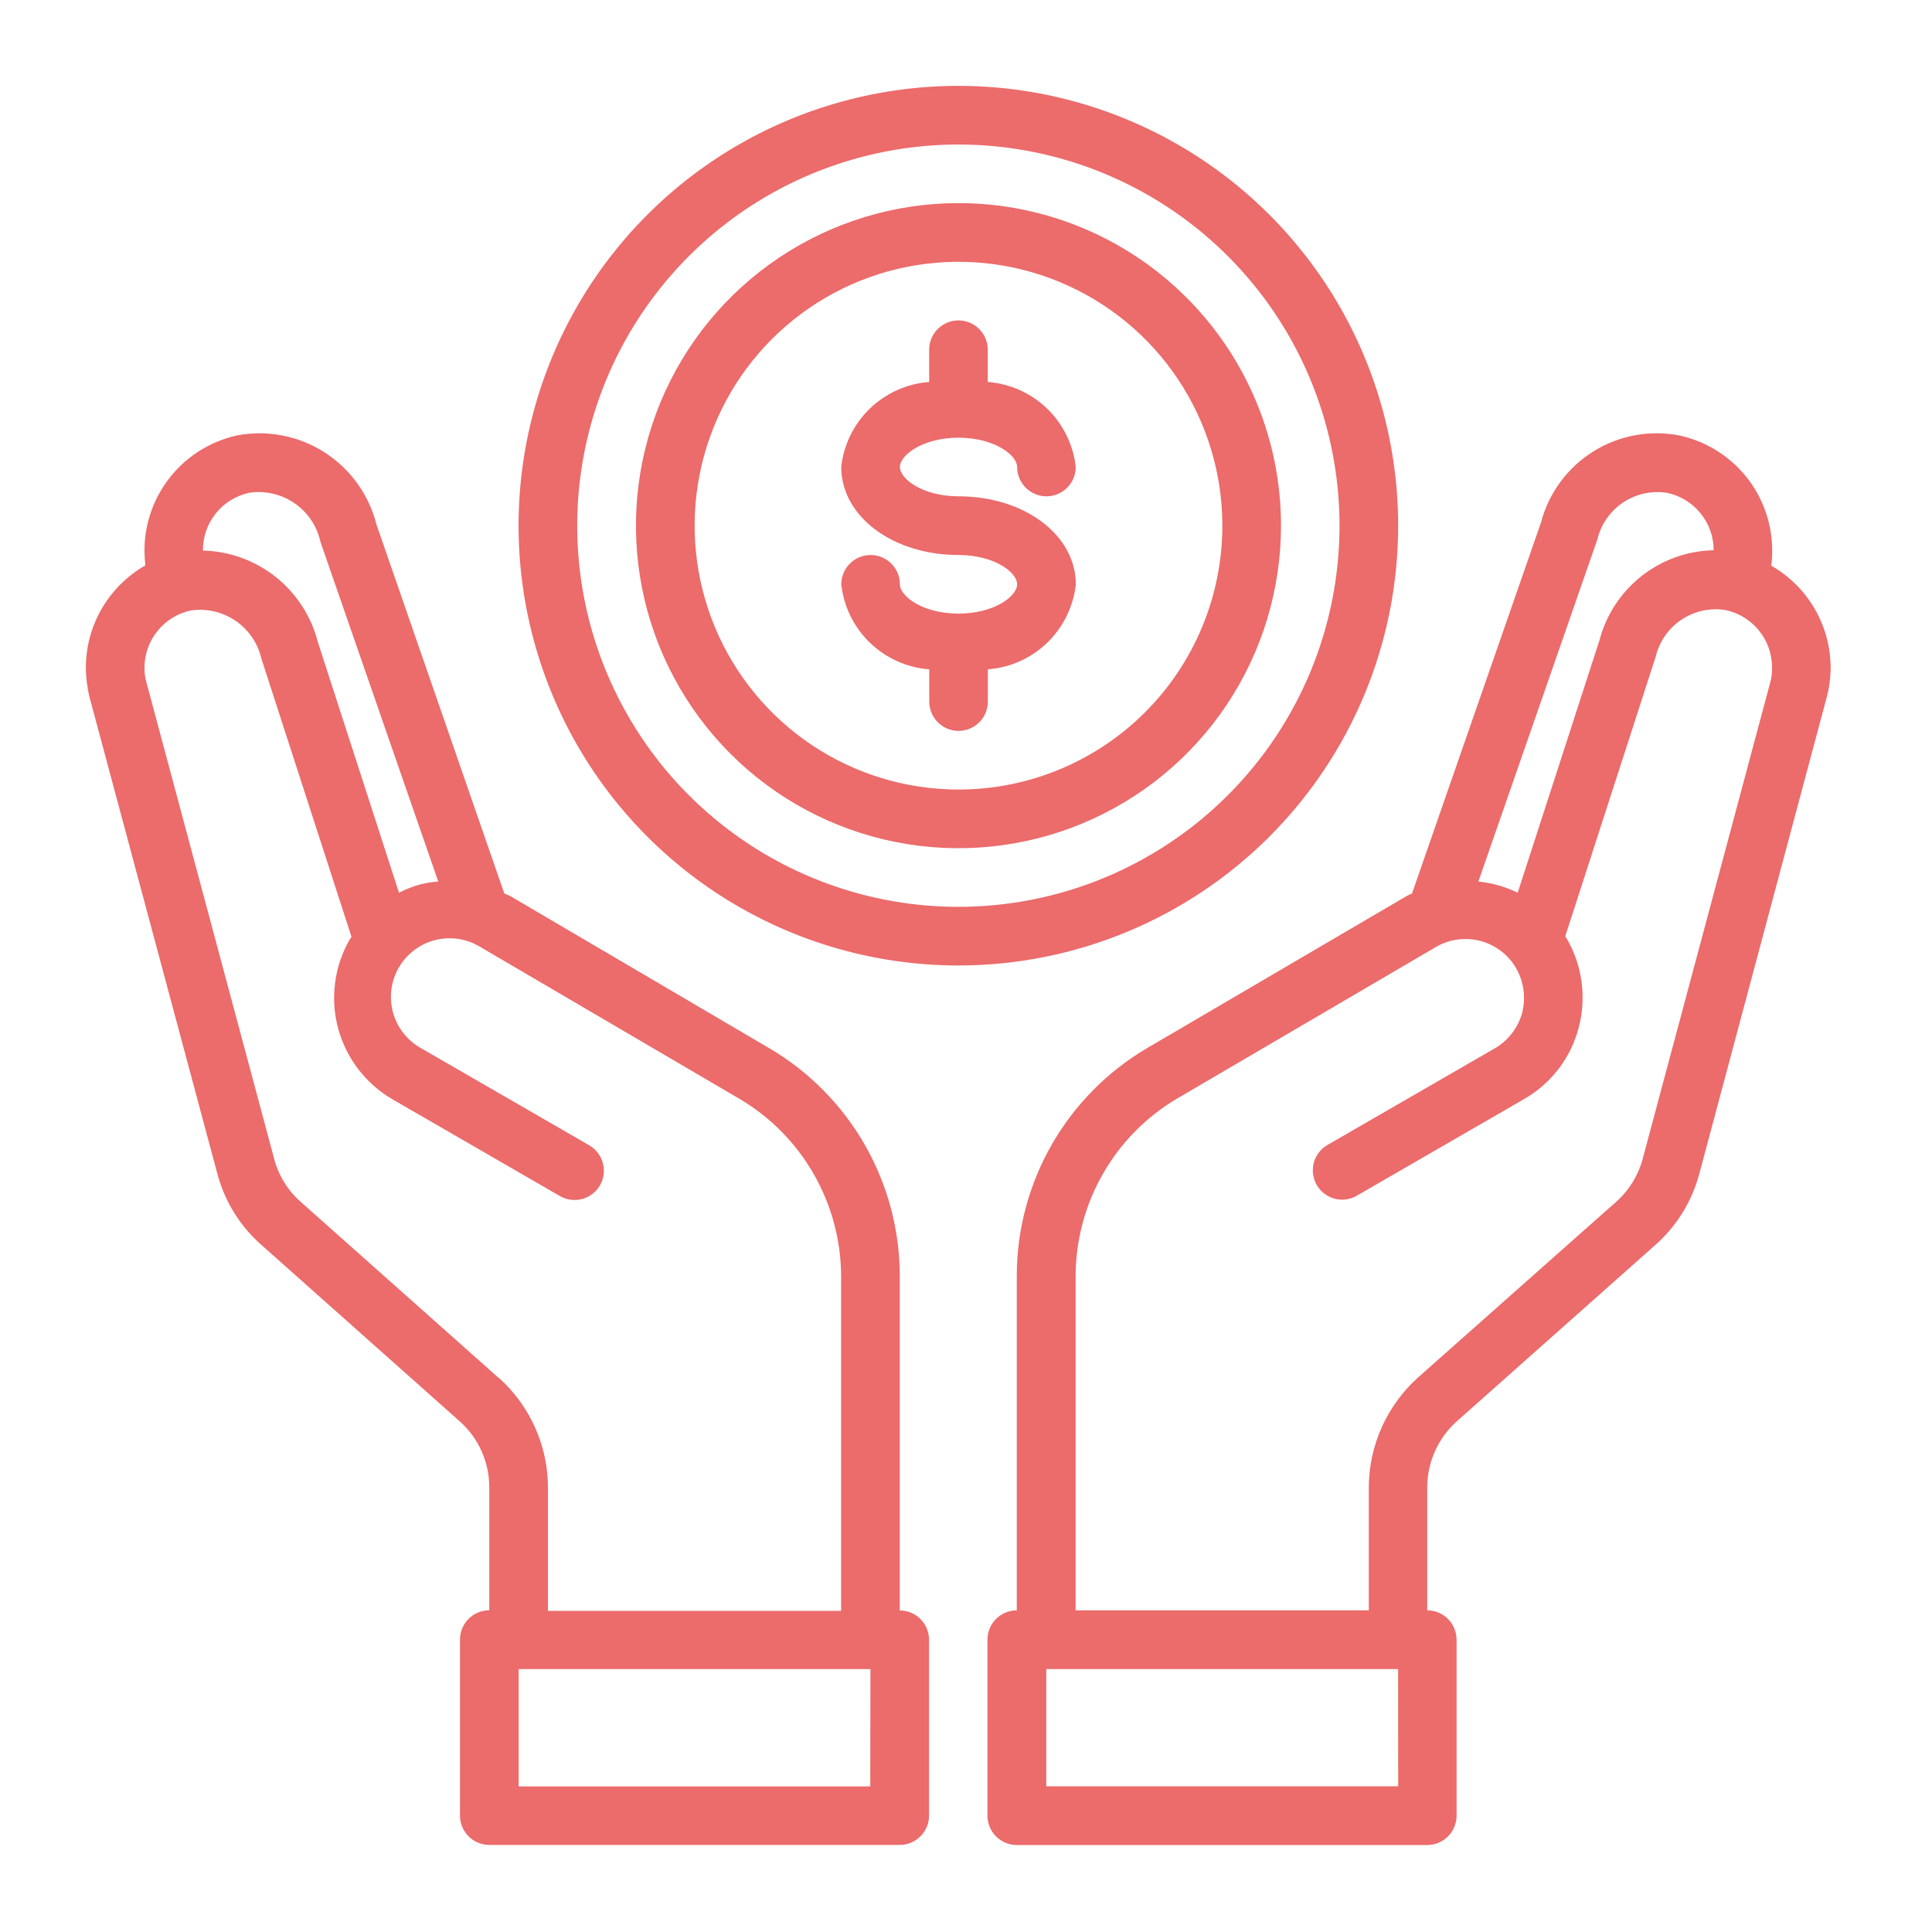
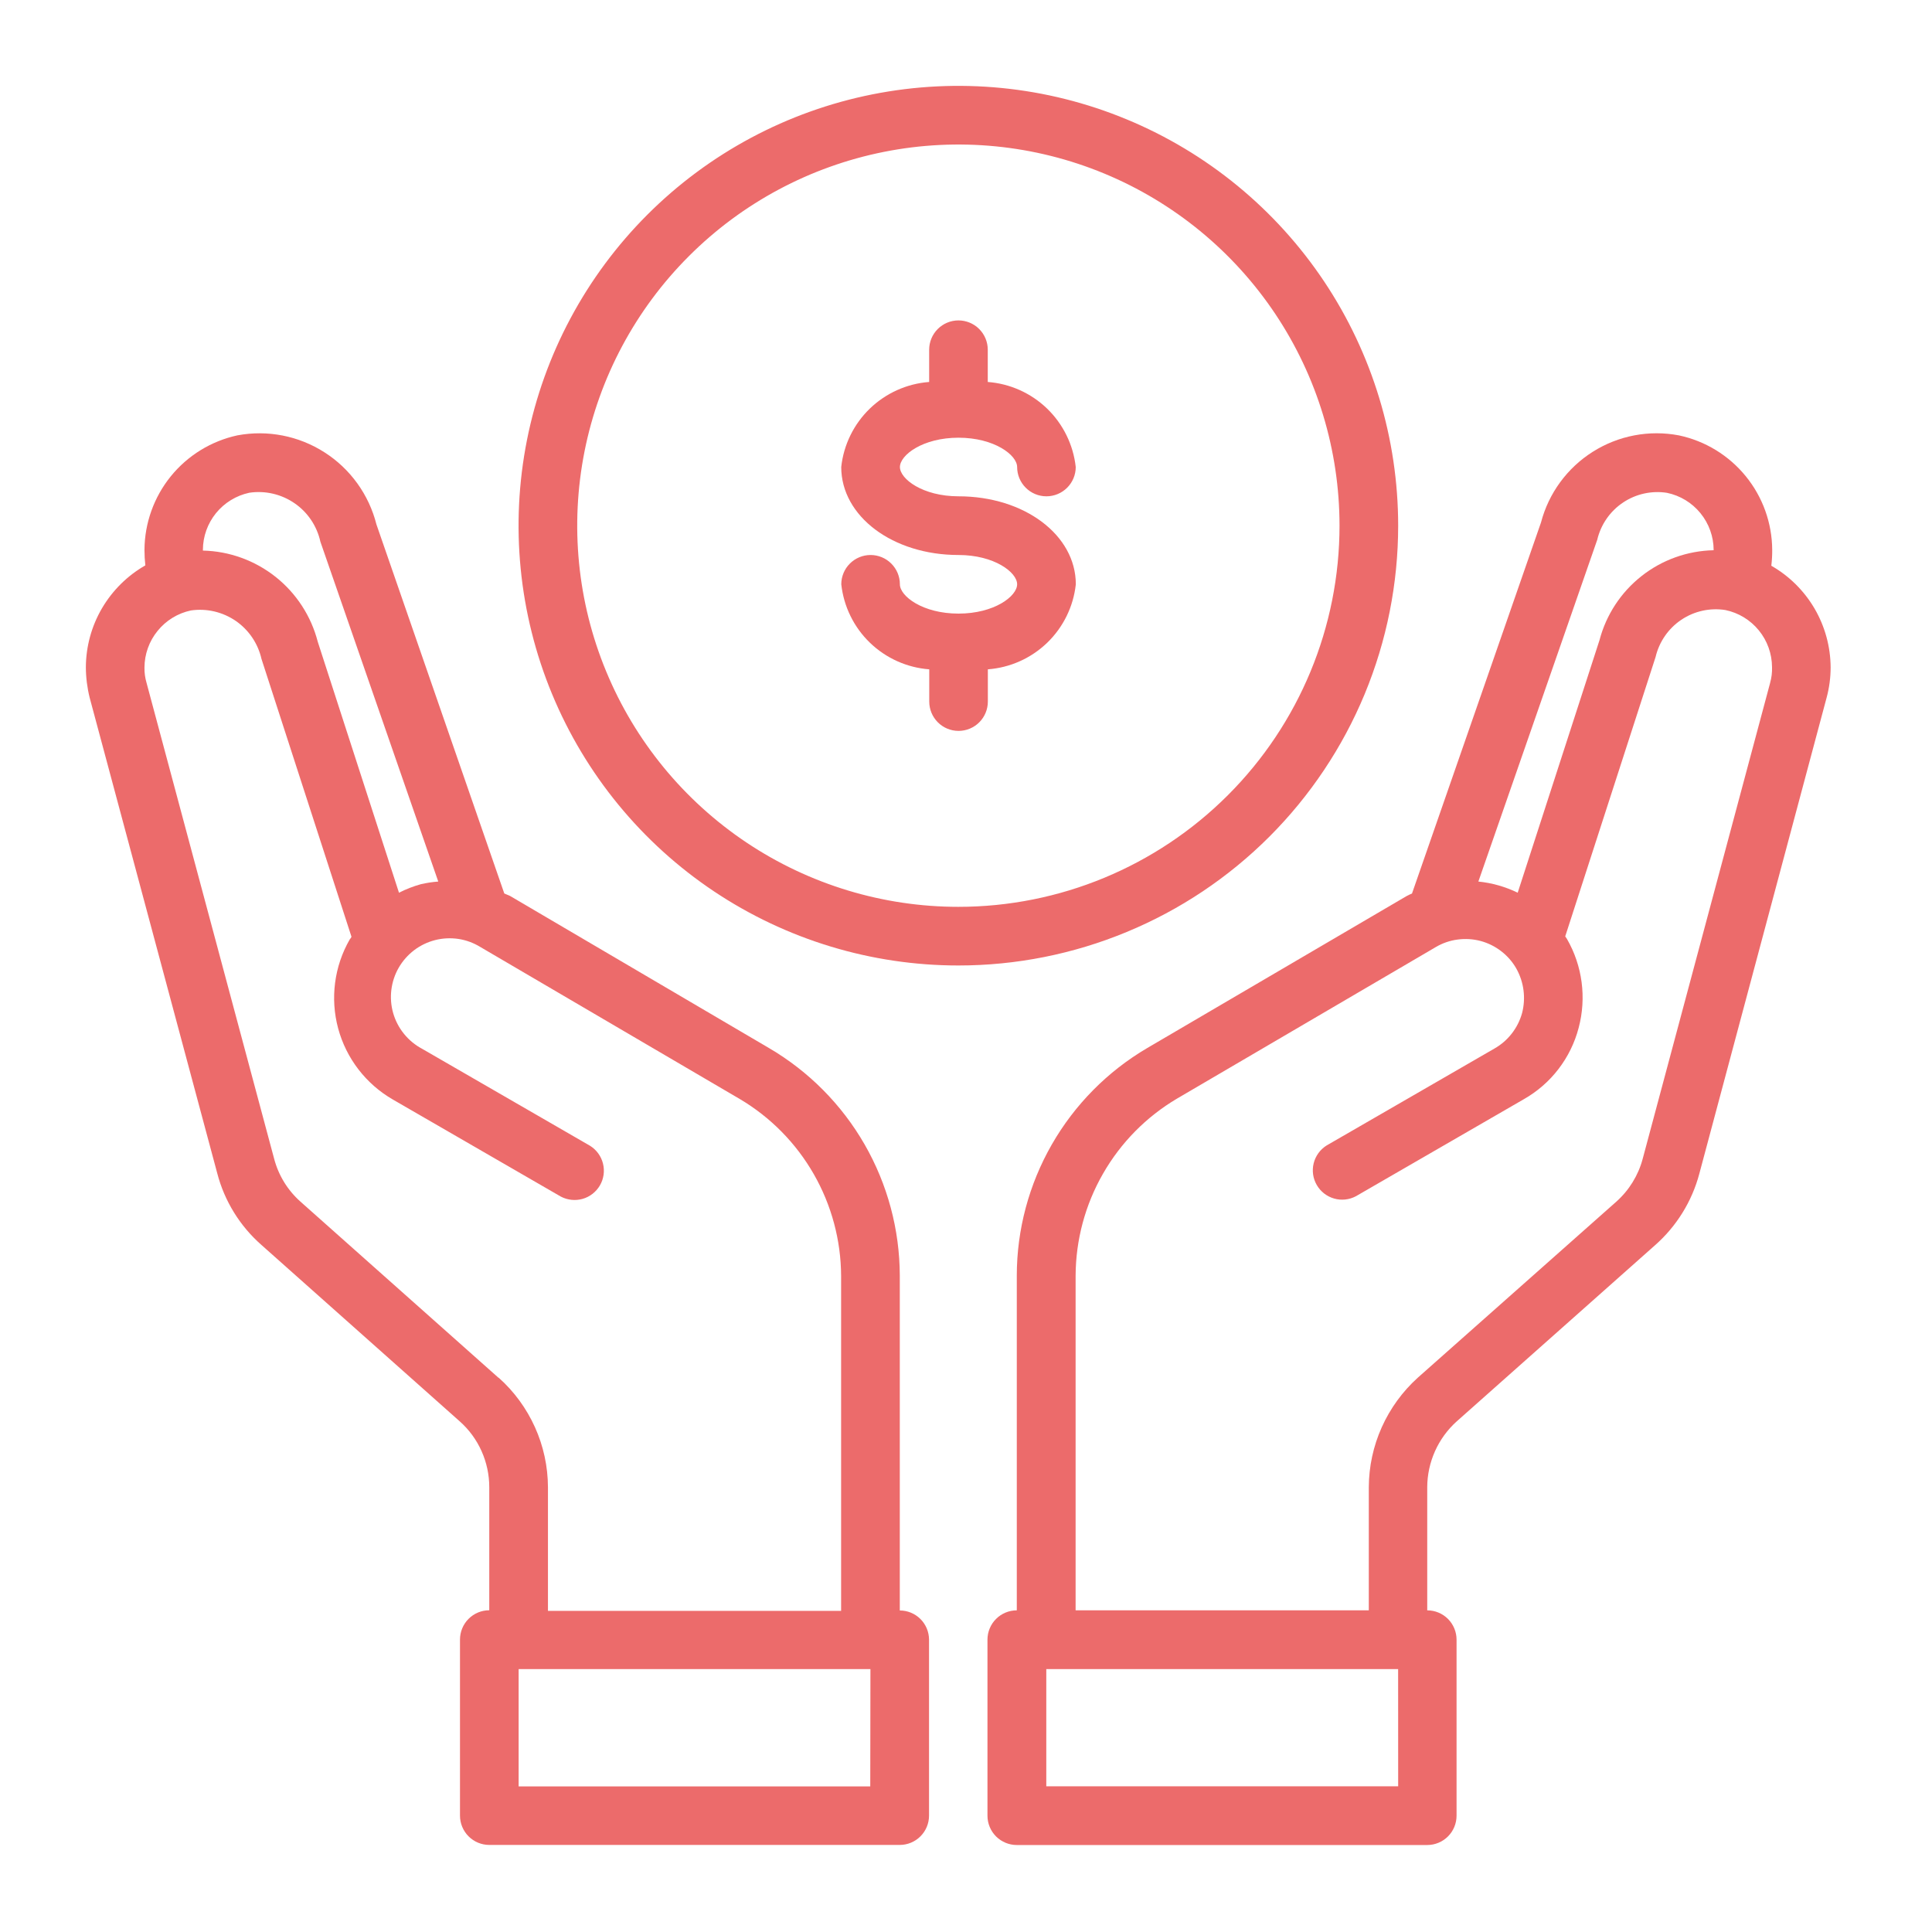
<svg xmlns="http://www.w3.org/2000/svg" width="45" height="45" viewBox="0 0 45 45" fill="none">
  <path d="M32.566 12.244C32.566 10.218 31.965 8.237 30.84 6.553C29.714 4.868 28.114 3.555 26.242 2.78C24.371 2.004 22.311 1.802 20.324 2.197C18.337 2.592 16.511 3.568 15.079 5C13.646 6.433 12.67 8.258 12.275 10.245C11.88 12.233 12.083 14.292 12.858 16.164C13.633 18.036 14.946 19.636 16.631 20.762C18.316 21.887 20.296 22.488 22.322 22.488C23.668 22.488 25 22.223 26.242 21.708C27.485 21.194 28.615 20.439 29.566 19.488C30.517 18.536 31.272 17.407 31.787 16.164C32.301 14.921 32.566 13.589 32.566 12.244V12.244ZM22.322 21.122C20.566 21.122 18.85 20.601 17.39 19.626C15.93 18.65 14.792 17.264 14.12 15.641C13.448 14.019 13.273 12.234 13.615 10.512C13.958 8.79 14.803 7.208 16.045 5.967C17.286 4.725 18.868 3.88 20.59 3.537C22.312 3.194 24.097 3.37 25.72 4.042C27.342 4.714 28.728 5.852 29.704 7.312C30.679 8.772 31.2 10.488 31.2 12.244C31.2 14.599 30.265 16.857 28.6 18.521C26.935 20.186 24.677 21.122 22.322 21.122V21.122Z" fill="#ec6b6b" />
-   <path d="M22.325 4.731C20.839 4.731 19.387 5.172 18.151 5.998C16.916 6.823 15.953 7.996 15.384 9.369C14.816 10.742 14.667 12.252 14.957 13.709C15.247 15.167 15.962 16.505 17.013 17.556C18.064 18.607 19.402 19.322 20.859 19.612C22.317 19.902 23.827 19.753 25.2 19.184C26.573 18.616 27.746 17.653 28.571 16.418C29.397 15.182 29.837 13.73 29.837 12.244C29.837 10.251 29.046 8.341 27.637 6.932C26.228 5.523 24.317 4.731 22.325 4.731V4.731ZM22.325 18.39C21.109 18.39 19.921 18.029 18.91 17.354C17.9 16.679 17.112 15.719 16.647 14.596C16.182 13.473 16.06 12.237 16.297 11.045C16.534 9.853 17.119 8.757 17.979 7.898C18.838 7.038 19.934 6.453 21.126 6.216C22.318 5.979 23.554 6.101 24.677 6.566C25.8 7.031 26.76 7.819 27.435 8.829C28.11 9.84 28.471 11.028 28.471 12.244C28.471 13.874 27.823 15.437 26.671 16.59C25.518 17.742 23.955 18.39 22.325 18.39V18.39Z" fill="#ec6b6b" />
  <path d="M22.325 10.195C23.159 10.195 23.691 10.6 23.691 10.878C23.691 11.059 23.763 11.232 23.891 11.36C24.019 11.488 24.192 11.56 24.373 11.56C24.554 11.56 24.728 11.488 24.856 11.36C24.984 11.232 25.056 11.059 25.056 10.878C24.999 10.36 24.763 9.879 24.389 9.517C24.015 9.156 23.526 8.936 23.007 8.897V8.146C23.007 7.965 22.935 7.791 22.807 7.663C22.679 7.535 22.505 7.463 22.324 7.463C22.143 7.463 21.97 7.535 21.842 7.663C21.714 7.791 21.642 7.965 21.642 8.146V8.897C21.123 8.936 20.634 9.156 20.26 9.517C19.886 9.879 19.65 10.36 19.594 10.878C19.594 12.027 20.794 12.927 22.325 12.927C23.159 12.927 23.691 13.331 23.691 13.609C23.691 13.887 23.159 14.292 22.325 14.292C21.492 14.292 20.96 13.887 20.96 13.609C20.96 13.428 20.888 13.255 20.76 13.127C20.632 12.999 20.459 12.927 20.277 12.927C20.096 12.927 19.923 12.999 19.795 13.127C19.667 13.255 19.595 13.428 19.595 13.609C19.652 14.127 19.887 14.608 20.262 14.97C20.636 15.331 21.125 15.551 21.644 15.59V16.341C21.644 16.522 21.716 16.696 21.844 16.824C21.972 16.952 22.145 17.024 22.326 17.024C22.508 17.024 22.681 16.952 22.809 16.824C22.937 16.696 23.009 16.522 23.009 16.341V15.59C23.528 15.551 24.017 15.332 24.392 14.97C24.766 14.608 25.002 14.127 25.058 13.609C25.058 12.46 23.858 11.56 22.326 11.56C21.493 11.56 20.961 11.156 20.961 10.878C20.961 10.6 21.492 10.195 22.325 10.195Z" fill="#ec6b6b" />
  <path d="M41.258 13.173C41.272 13.052 41.279 12.931 41.278 12.81C41.275 12.184 41.058 11.578 40.663 11.093C40.268 10.607 39.718 10.271 39.106 10.141C38.413 10.009 37.697 10.145 37.1 10.522C36.504 10.898 36.072 11.487 35.893 12.169L32.888 20.812C32.844 20.83 32.8 20.85 32.759 20.873L26.721 24.411C25.798 24.953 25.032 25.728 24.499 26.657C23.966 27.587 23.684 28.639 23.683 29.71V37.508C23.502 37.508 23.328 37.58 23.2 37.708C23.072 37.836 23 38.01 23 38.191V42.291C23 42.472 23.072 42.646 23.2 42.774C23.328 42.902 23.502 42.974 23.683 42.974H33.243C33.424 42.974 33.598 42.902 33.726 42.774C33.854 42.646 33.926 42.472 33.926 42.291V38.191C33.926 38.01 33.854 37.836 33.726 37.708C33.598 37.58 33.424 37.508 33.243 37.508V34.639C33.244 34.351 33.306 34.066 33.423 33.803C33.541 33.539 33.712 33.303 33.926 33.11L38.542 29.01C39.047 28.568 39.409 27.985 39.581 27.336L42.544 16.255C42.607 16.023 42.639 15.784 42.639 15.544C42.636 15.062 42.507 14.59 42.264 14.174C42.02 13.758 41.672 13.413 41.253 13.175L41.258 13.173ZM37.203 12.572C37.286 12.219 37.5 11.909 37.801 11.707C38.102 11.504 38.469 11.423 38.828 11.479C39.134 11.543 39.409 11.71 39.606 11.952C39.804 12.194 39.913 12.497 39.914 12.809V12.816C39.303 12.829 38.713 13.04 38.233 13.419C37.753 13.797 37.41 14.322 37.255 14.912L35.35 20.793C35.062 20.653 34.752 20.565 34.434 20.533L37.203 12.572ZM32.566 41.606H24.37V38.877H32.565L32.566 41.606ZM41.232 15.897L38.261 26.993C38.158 27.378 37.944 27.725 37.646 27.99L33.022 32.09C32.665 32.413 32.38 32.806 32.183 33.245C31.987 33.683 31.884 34.158 31.882 34.639V37.507H25.053V29.712C25.057 28.879 25.276 28.061 25.691 27.338C26.105 26.615 26.699 26.012 27.416 25.588L33.446 22.057C33.601 21.966 33.773 21.907 33.951 21.884C34.13 21.86 34.311 21.871 34.485 21.917C34.659 21.964 34.822 22.044 34.964 22.154C35.107 22.263 35.227 22.4 35.316 22.556C35.494 22.871 35.543 23.243 35.453 23.594C35.405 23.767 35.324 23.929 35.214 24.071C35.104 24.213 34.967 24.332 34.811 24.421L30.898 26.681C30.748 26.775 30.641 26.924 30.598 27.095C30.556 27.267 30.581 27.448 30.67 27.601C30.758 27.754 30.903 27.867 31.073 27.916C31.242 27.965 31.424 27.946 31.581 27.863L35.494 25.602C35.807 25.424 36.081 25.186 36.3 24.9C36.519 24.615 36.679 24.288 36.77 23.94C36.956 23.241 36.858 22.497 36.498 21.871L36.457 21.81L38.562 15.302C38.646 14.948 38.859 14.639 39.161 14.436C39.462 14.234 39.829 14.152 40.188 14.209C40.494 14.273 40.769 14.44 40.966 14.682C41.164 14.924 41.272 15.226 41.274 15.539C41.278 15.66 41.264 15.781 41.231 15.898L41.232 15.897Z" fill="#ec6b6b" />
  <path d="M20.958 37.511V29.711C20.955 28.64 20.673 27.587 20.139 26.657C19.605 25.728 18.838 24.954 17.913 24.412L11.876 20.866C11.835 20.846 11.787 20.831 11.746 20.811L8.768 12.215C8.593 11.523 8.162 10.922 7.56 10.537C6.959 10.151 6.233 10.009 5.531 10.14C4.92 10.272 4.373 10.608 3.979 11.093C3.586 11.578 3.369 12.182 3.365 12.807C3.365 12.928 3.372 13.049 3.385 13.169C2.966 13.408 2.618 13.754 2.374 14.17C2.131 14.586 2.002 15.06 2 15.542C2.001 15.781 2.031 16.02 2.089 16.252L5.059 27.324C5.228 27.976 5.59 28.561 6.097 29.004L10.707 33.105C10.924 33.297 11.097 33.533 11.216 33.798C11.334 34.062 11.396 34.349 11.396 34.638V37.506C11.215 37.506 11.042 37.578 10.914 37.706C10.786 37.834 10.714 38.008 10.714 38.189V42.289C10.714 42.47 10.786 42.644 10.914 42.772C11.042 42.9 11.215 42.972 11.396 42.972H20.957C21.138 42.972 21.311 42.9 21.439 42.772C21.567 42.644 21.639 42.47 21.639 42.289V38.189C21.638 38.009 21.566 37.837 21.438 37.709C21.311 37.583 21.138 37.511 20.958 37.511V37.511ZM4.726 12.807C4.727 12.495 4.835 12.194 5.031 11.952C5.228 11.71 5.501 11.543 5.806 11.477C6.175 11.422 6.552 11.509 6.86 11.721C7.168 11.932 7.383 12.254 7.463 12.619L10.208 20.533C10.072 20.543 9.938 20.564 9.805 20.594C9.628 20.643 9.457 20.71 9.293 20.793L7.401 14.947C7.247 14.35 6.902 13.82 6.42 13.437C5.937 13.054 5.342 12.838 4.726 12.824V12.807ZM11.61 32.09L6.999 27.989C6.699 27.723 6.485 27.373 6.384 26.985L3.413 15.903C3.379 15.788 3.363 15.669 3.365 15.549C3.366 15.237 3.474 14.935 3.671 14.694C3.867 14.452 4.14 14.284 4.445 14.219C4.81 14.165 5.183 14.252 5.488 14.46C5.793 14.669 6.008 14.986 6.09 15.346L8.187 21.82C8.176 21.842 8.162 21.862 8.146 21.881C7.785 22.509 7.688 23.254 7.876 23.953C8.064 24.652 8.523 25.248 9.15 25.61L13.063 27.871C13.219 27.953 13.401 27.972 13.571 27.924C13.741 27.875 13.885 27.762 13.974 27.609C14.062 27.456 14.088 27.275 14.045 27.103C14.003 26.932 13.895 26.783 13.746 26.689L9.833 24.429C9.671 24.343 9.527 24.225 9.412 24.083C9.296 23.941 9.21 23.777 9.159 23.601C9.108 23.425 9.093 23.24 9.115 23.058C9.137 22.876 9.195 22.7 9.286 22.541C9.378 22.382 9.5 22.243 9.646 22.132C9.792 22.021 9.959 21.941 10.137 21.896C10.314 21.851 10.499 21.843 10.681 21.87C10.862 21.898 11.035 21.963 11.191 22.059L17.229 25.597C17.946 26.021 18.54 26.624 18.954 27.347C19.368 28.07 19.588 28.888 19.591 29.721V37.52H12.763V34.638C12.761 34.157 12.658 33.681 12.46 33.242C12.262 32.803 11.975 32.41 11.616 32.09H11.61ZM20.27 41.609H12.08V38.876H20.274L20.27 41.609Z" fill="#ec6b6b" />
</svg>